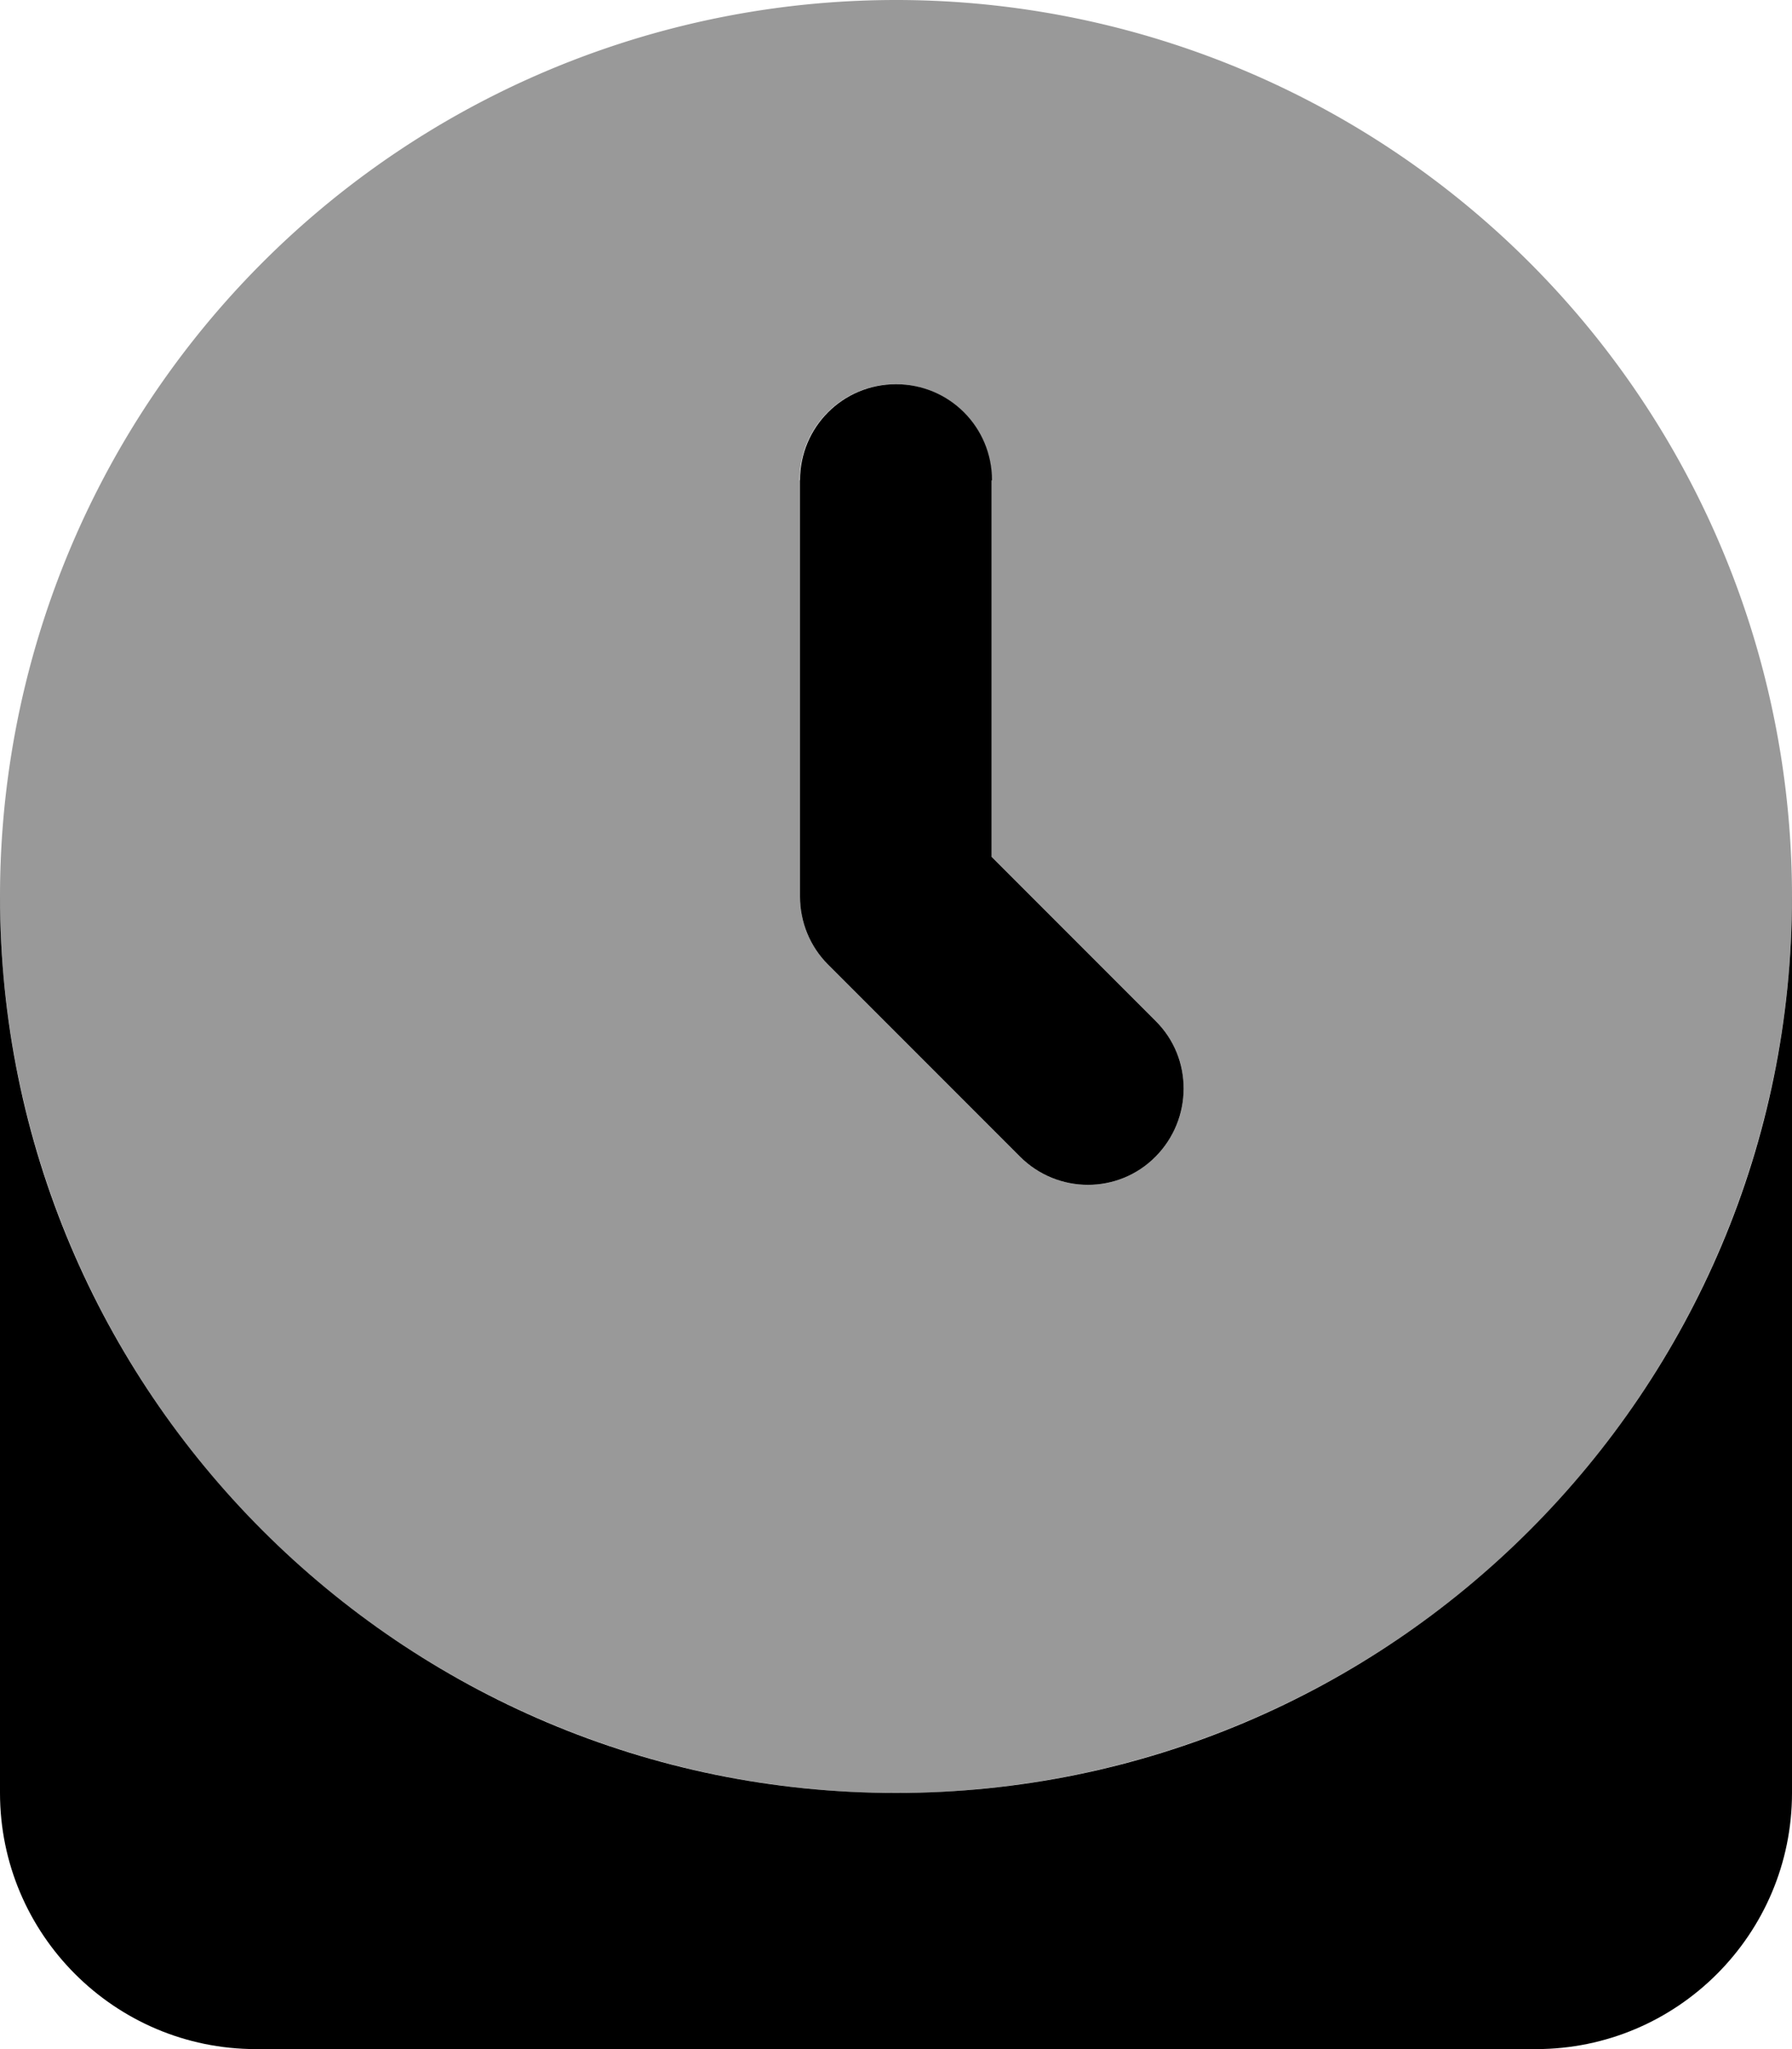
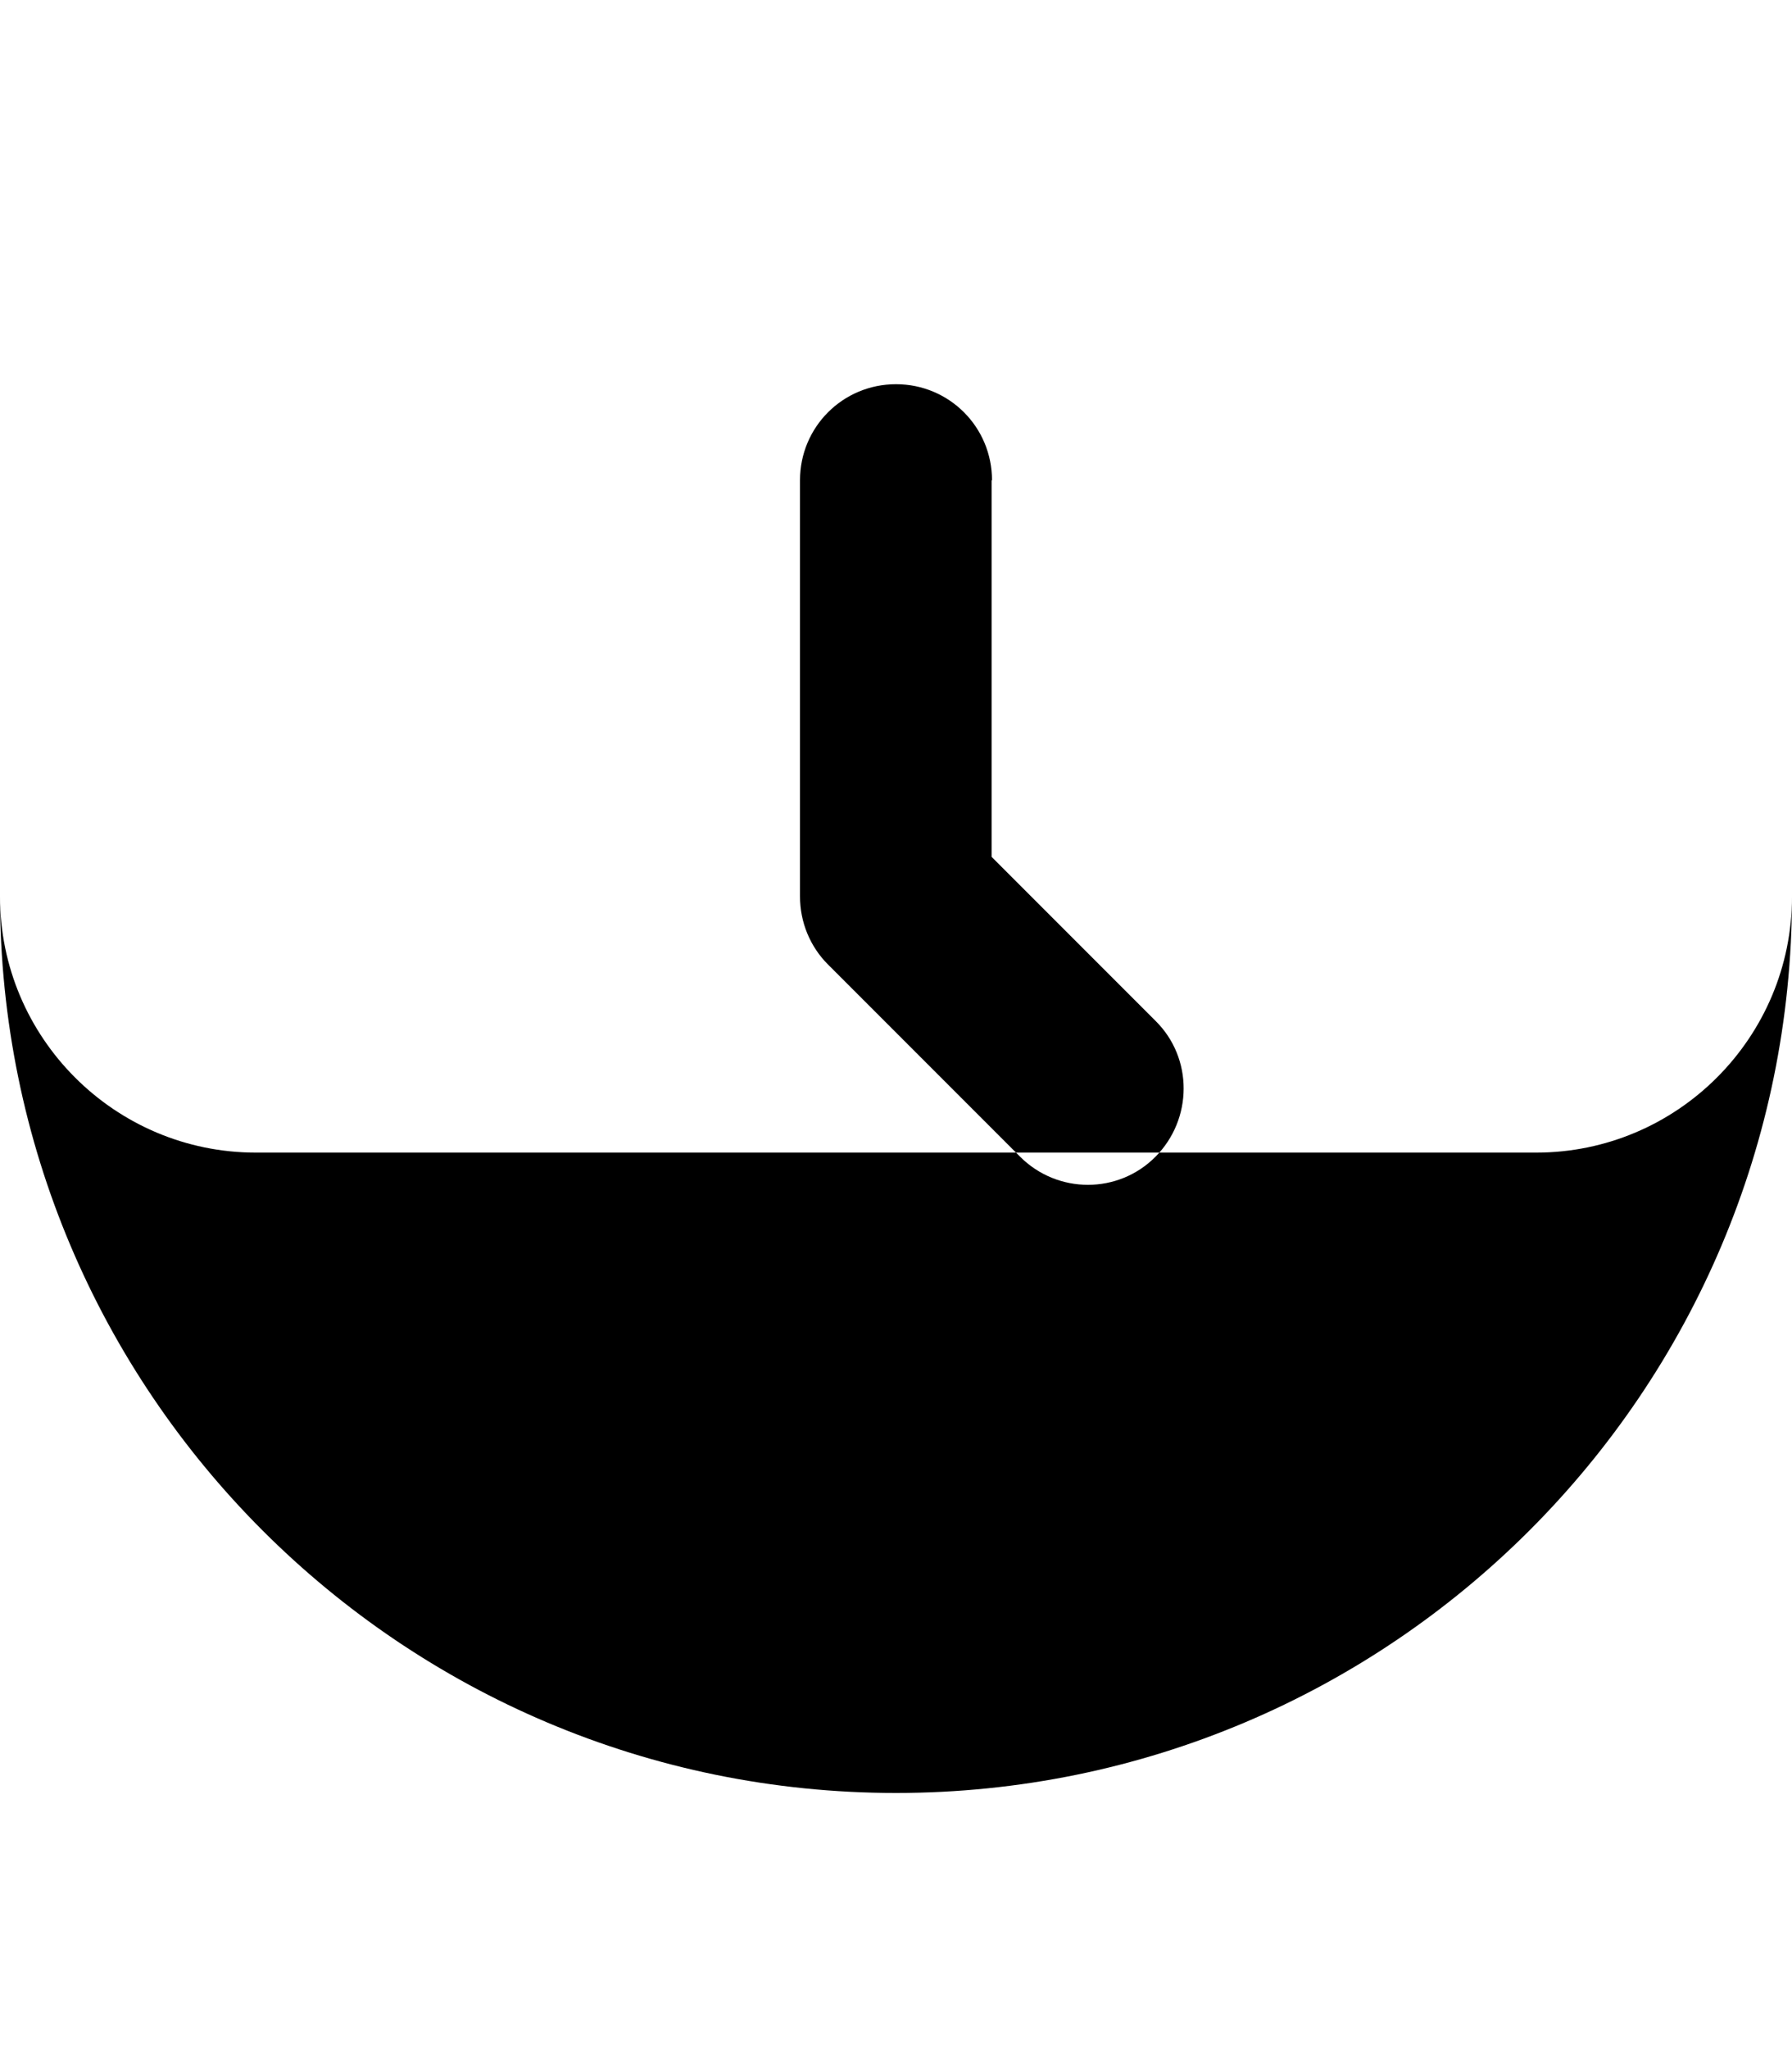
<svg xmlns="http://www.w3.org/2000/svg" viewBox="0 0 448 512">
-   <path style="fill:currentColor;opacity:.4" d="M448 224a224 224 0 1 1 -448 0 224 224 0 1 1 448 0zM200 120l0 104c0 6.4 2.5 12.5 7 17l48 48c9.4 9.4 24.6 9.4 33.9 0s9.4-24.6 0-33.9l-41-41 0-94.1c0-13.3-10.7-24-24-24s-24 10.7-24 24z" />
-   <path style="fill:currentColor;opacity:1" d="M248 120c0-13.3-10.7-24-24-24s-24 10.7-24 24l0 104c0 6.4 2.5 12.5 7 17l48 48c9.4 9.4 24.6 9.4 33.9 0s9.4-24.6 0-33.9l-41-41 0-94.1zM448 224c0 123.7-100.3 224-224 224S0 347.7 0 224L0 448c0 35.3 28.7 64 64 64l320 0c35.3 0 64-28.7 64-64l0-224z" />
+   <path style="fill:currentColor;opacity:1" d="M248 120c0-13.3-10.7-24-24-24s-24 10.7-24 24l0 104c0 6.4 2.5 12.5 7 17l48 48c9.4 9.4 24.6 9.4 33.9 0s9.4-24.6 0-33.9l-41-41 0-94.1zM448 224c0 123.7-100.3 224-224 224S0 347.7 0 224c0 35.3 28.7 64 64 64l320 0c35.3 0 64-28.7 64-64l0-224z" />
</svg>